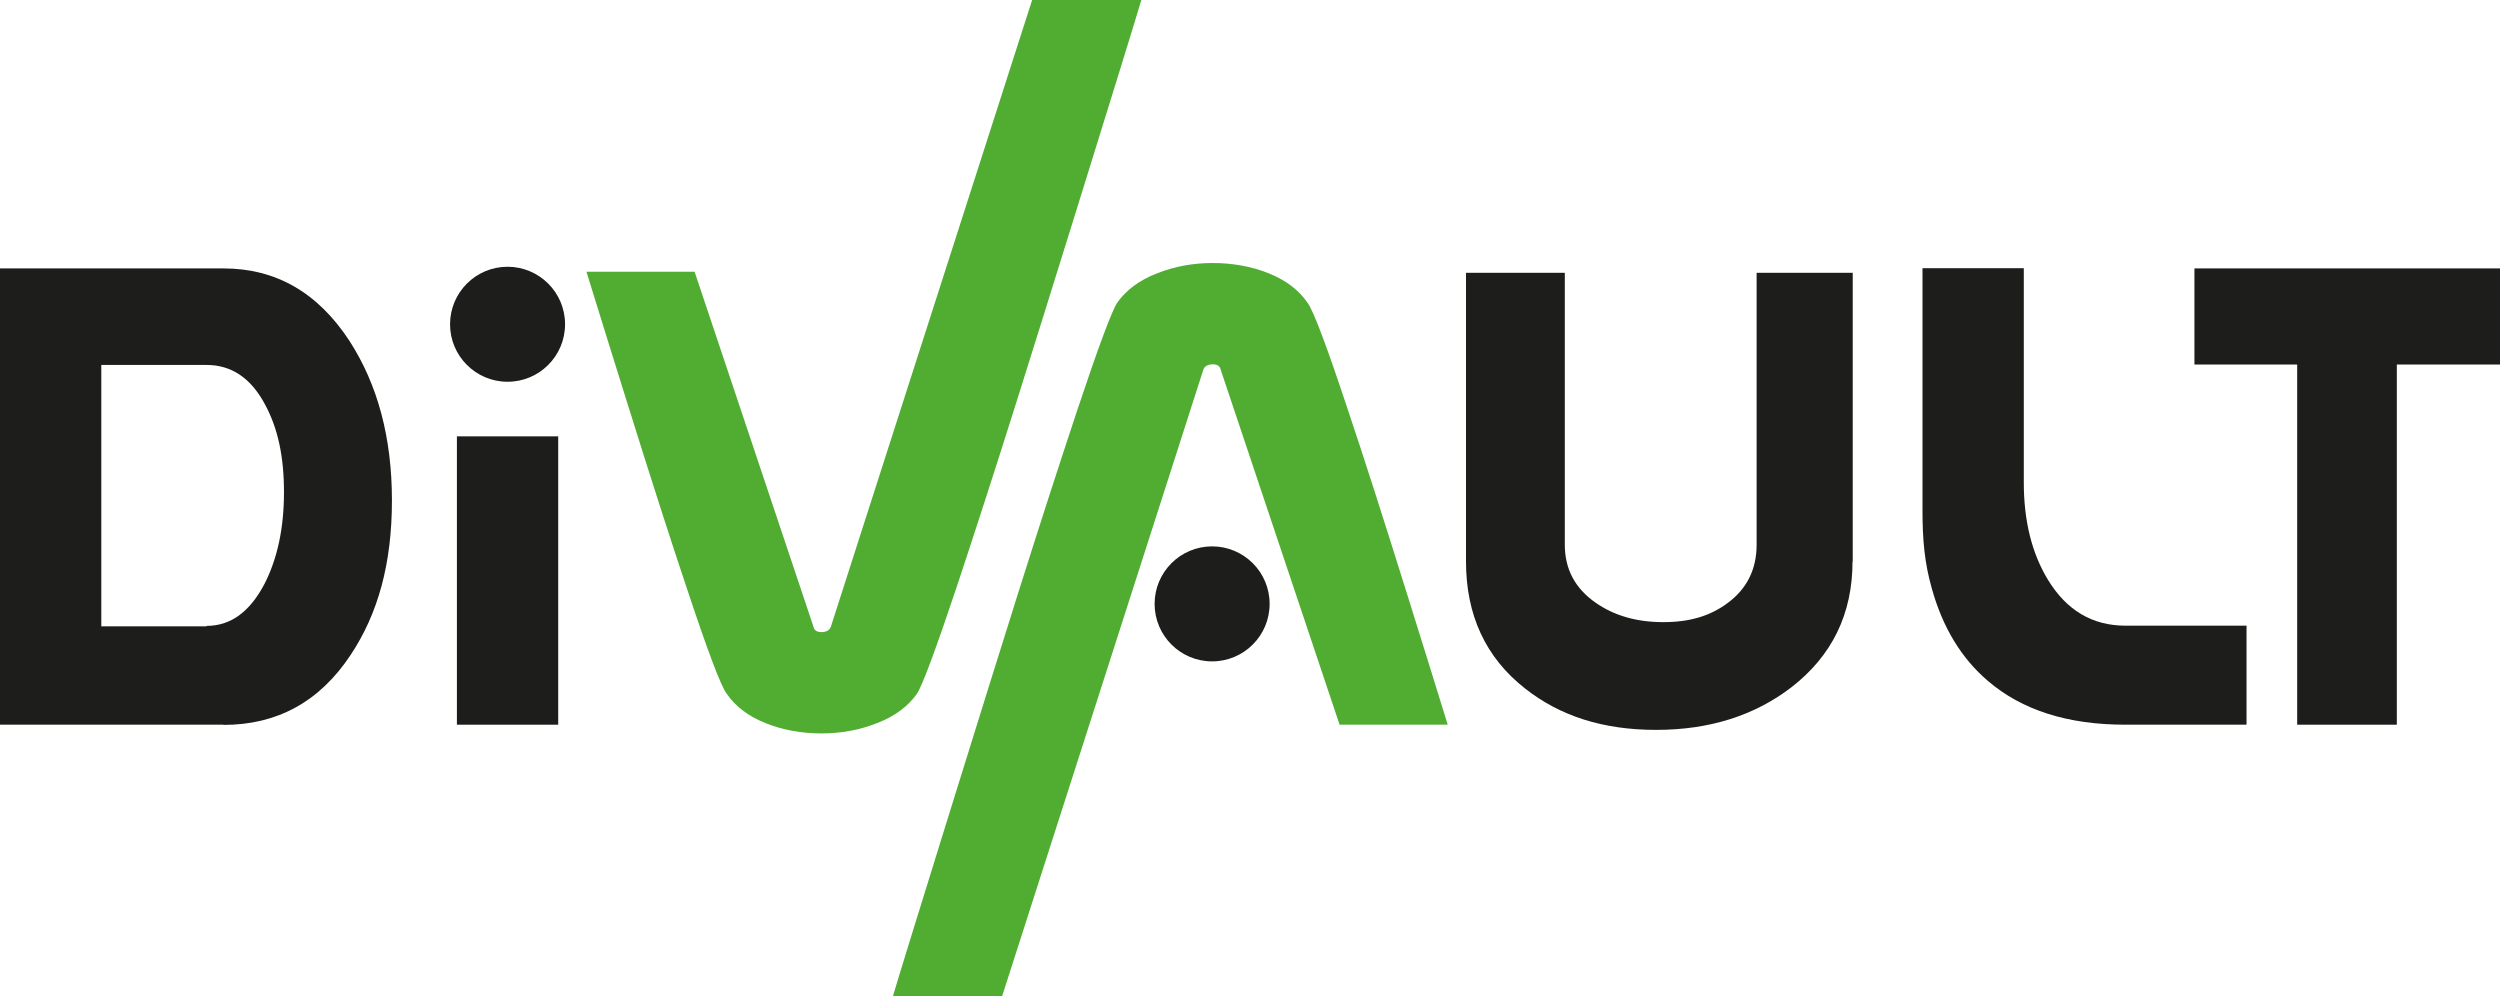
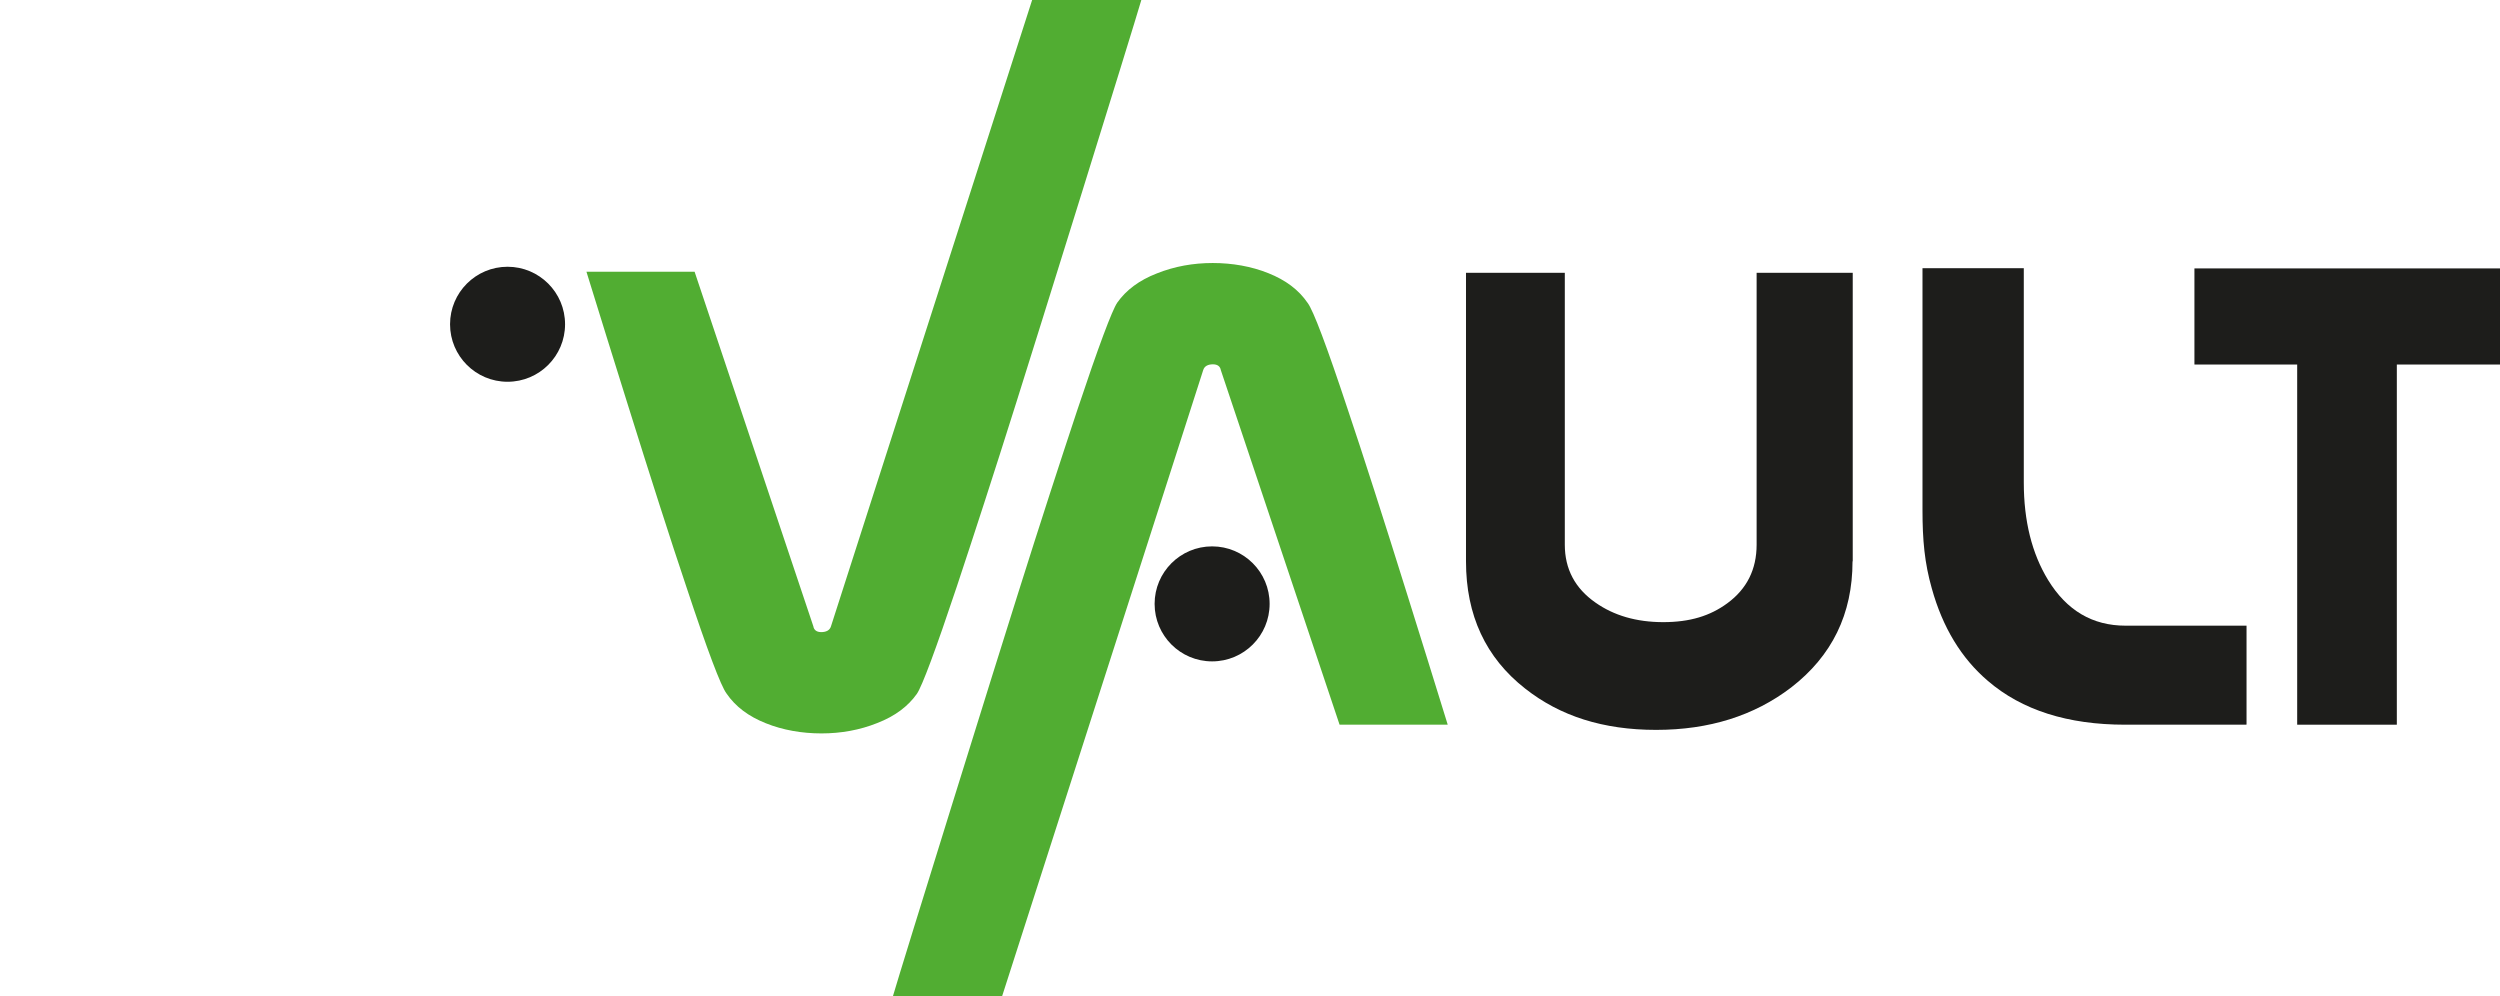
<svg xmlns="http://www.w3.org/2000/svg" id="Layer_2" width="120.43" height="48" viewBox="0 0 120.43 48">
  <defs>
    <style>.cls-1{fill-rule:evenodd;}.cls-1,.cls-2,.cls-3{stroke-width:0px;}.cls-1,.cls-3{fill:#1d1d1b;}.cls-2{fill:#51ad32;}</style>
  </defs>
  <g id="Layer_1-2">
    <polygon class="cls-3" points="120.43 17.56 115.46 17.56 115.46 34.91 110.66 34.91 110.66 17.56 105.71 17.56 105.71 12.93 120.43 12.93 120.43 17.56 120.43 17.56" />
    <path class="cls-3" d="m108.2,34.91h-5.83c-2.76,0-4.97-.7-6.61-2.11-1.28-1.09-2.18-2.58-2.7-4.45-.35-1.23-.45-2.33-.45-3.79v-11.64h4.88v10.32c0,1.86.39,3.42,1.17,4.7.9,1.47,2.14,2.2,3.73,2.2h5.83v4.76h0Z" />
    <path class="cls-3" d="m89.24,27.04c0,2.54-.99,4.56-2.96,6.08-1.78,1.36-3.95,2.04-6.5,2.04s-4.62-.66-6.31-1.99c-1.9-1.49-2.85-3.53-2.85-6.13v-13.9h4.76v13.1c0,1.17.49,2.1,1.48,2.79.88.62,1.97.94,3.26.94s2.26-.3,3.09-.91c.94-.69,1.41-1.63,1.41-2.82v-13.1h4.63v13.9h0Z" />
-     <polygon class="cls-3" points="26.89 34.91 22.01 34.91 22.01 21.02 26.89 21.02 26.89 34.91 26.89 34.91" />
    <path class="cls-2" d="m54.98,0c-.42,1.45-5.15,16.64-6.02,19.38-1.09,3.46-2.05,6.41-2.87,8.88-1.02,3.06-1.67,4.79-1.92,5.16-.43.61-1.06,1.08-1.91,1.41-.85.34-1.75.5-2.69.5s-1.86-.16-2.68-.49c-.83-.33-1.46-.8-1.89-1.43-.27-.35-.92-2.07-1.94-5.15-.75-2.23-1.7-5.19-2.85-8.87-.66-2.1-1.31-4.2-1.96-6.3h5.21l5.72,17.08c.03.18.16.28.38.28.23,0,.41-.08.47-.28L49.72,0h5.26Z" />
    <path class="cls-2" d="m43.01,48c.42-1.45,5.15-16.64,6.02-19.38,1.09-3.46,2.05-6.41,2.87-8.88,1.02-3.06,1.67-4.79,1.92-5.16.43-.61,1.06-1.08,1.91-1.41.85-.34,1.75-.5,2.69-.5s1.86.16,2.68.49c.83.33,1.46.8,1.89,1.43.27.35.92,2.07,1.94,5.15.75,2.23,1.7,5.19,2.85,8.87.66,2.1,1.31,4.2,1.96,6.3h-5.21l-5.72-17.08c-.03-.18-.16-.28-.38-.28-.23,0-.41.08-.47.28l-9.69,30.17h-5.26Z" />
    <path class="cls-1" d="m58.39,26.32c1.53,0,2.77,1.24,2.77,2.77s-1.24,2.77-2.77,2.77-2.77-1.24-2.77-2.77,1.24-2.77,2.77-2.77h0Z" />
    <path class="cls-1" d="m24.45,12.85c1.53,0,2.77,1.24,2.77,2.77s-1.24,2.77-2.77,2.77-2.77-1.24-2.77-2.77,1.24-2.77,2.77-2.77h0Z" />
-     <path class="cls-3" d="m9.95,30.15c1.16,0,2.08-.67,2.79-2.02.62-1.21.94-2.68.94-4.42s-.3-3.09-.91-4.22c-.68-1.28-1.62-1.91-2.82-1.91h-5.07v12.59h5.07Zm.81,4.76H0V12.93h10.76c2.54,0,4.56,1.17,6.08,3.5,1.36,2.11,2.04,4.66,2.04,7.68s-.66,5.44-1.99,7.44c-1.49,2.25-3.53,3.37-6.13,3.37h0Z" />
  </g>
</svg>